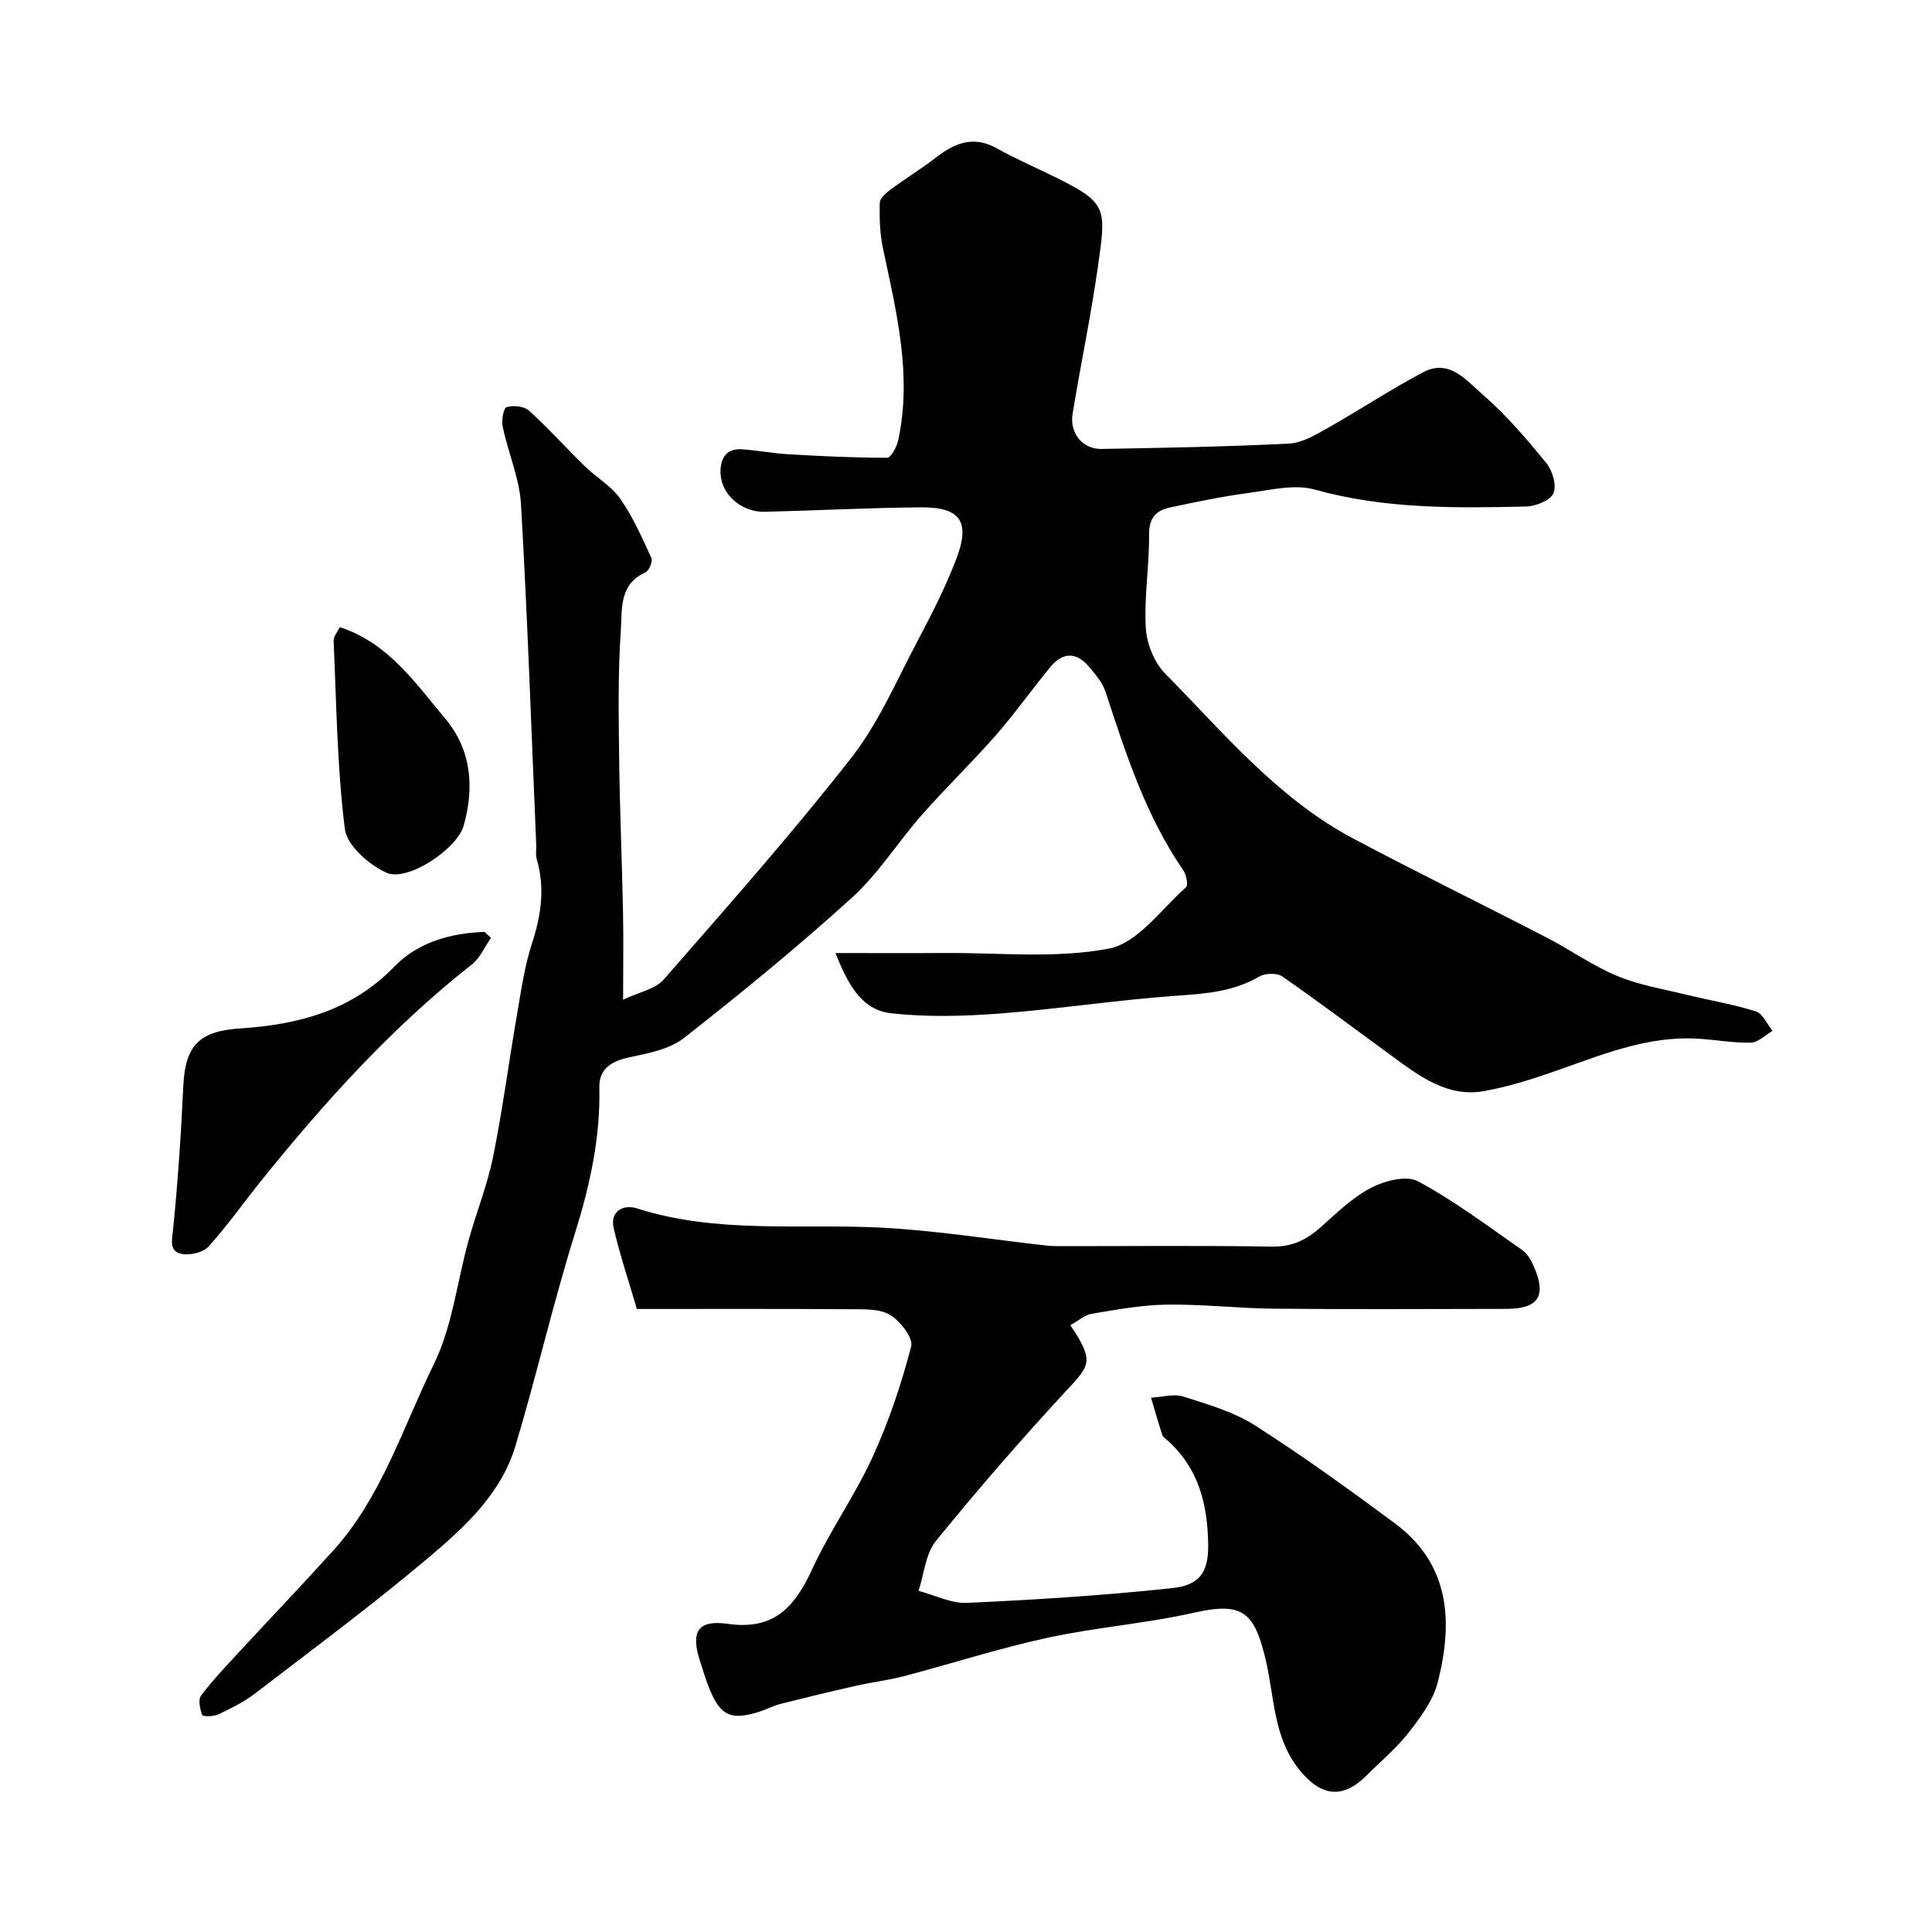
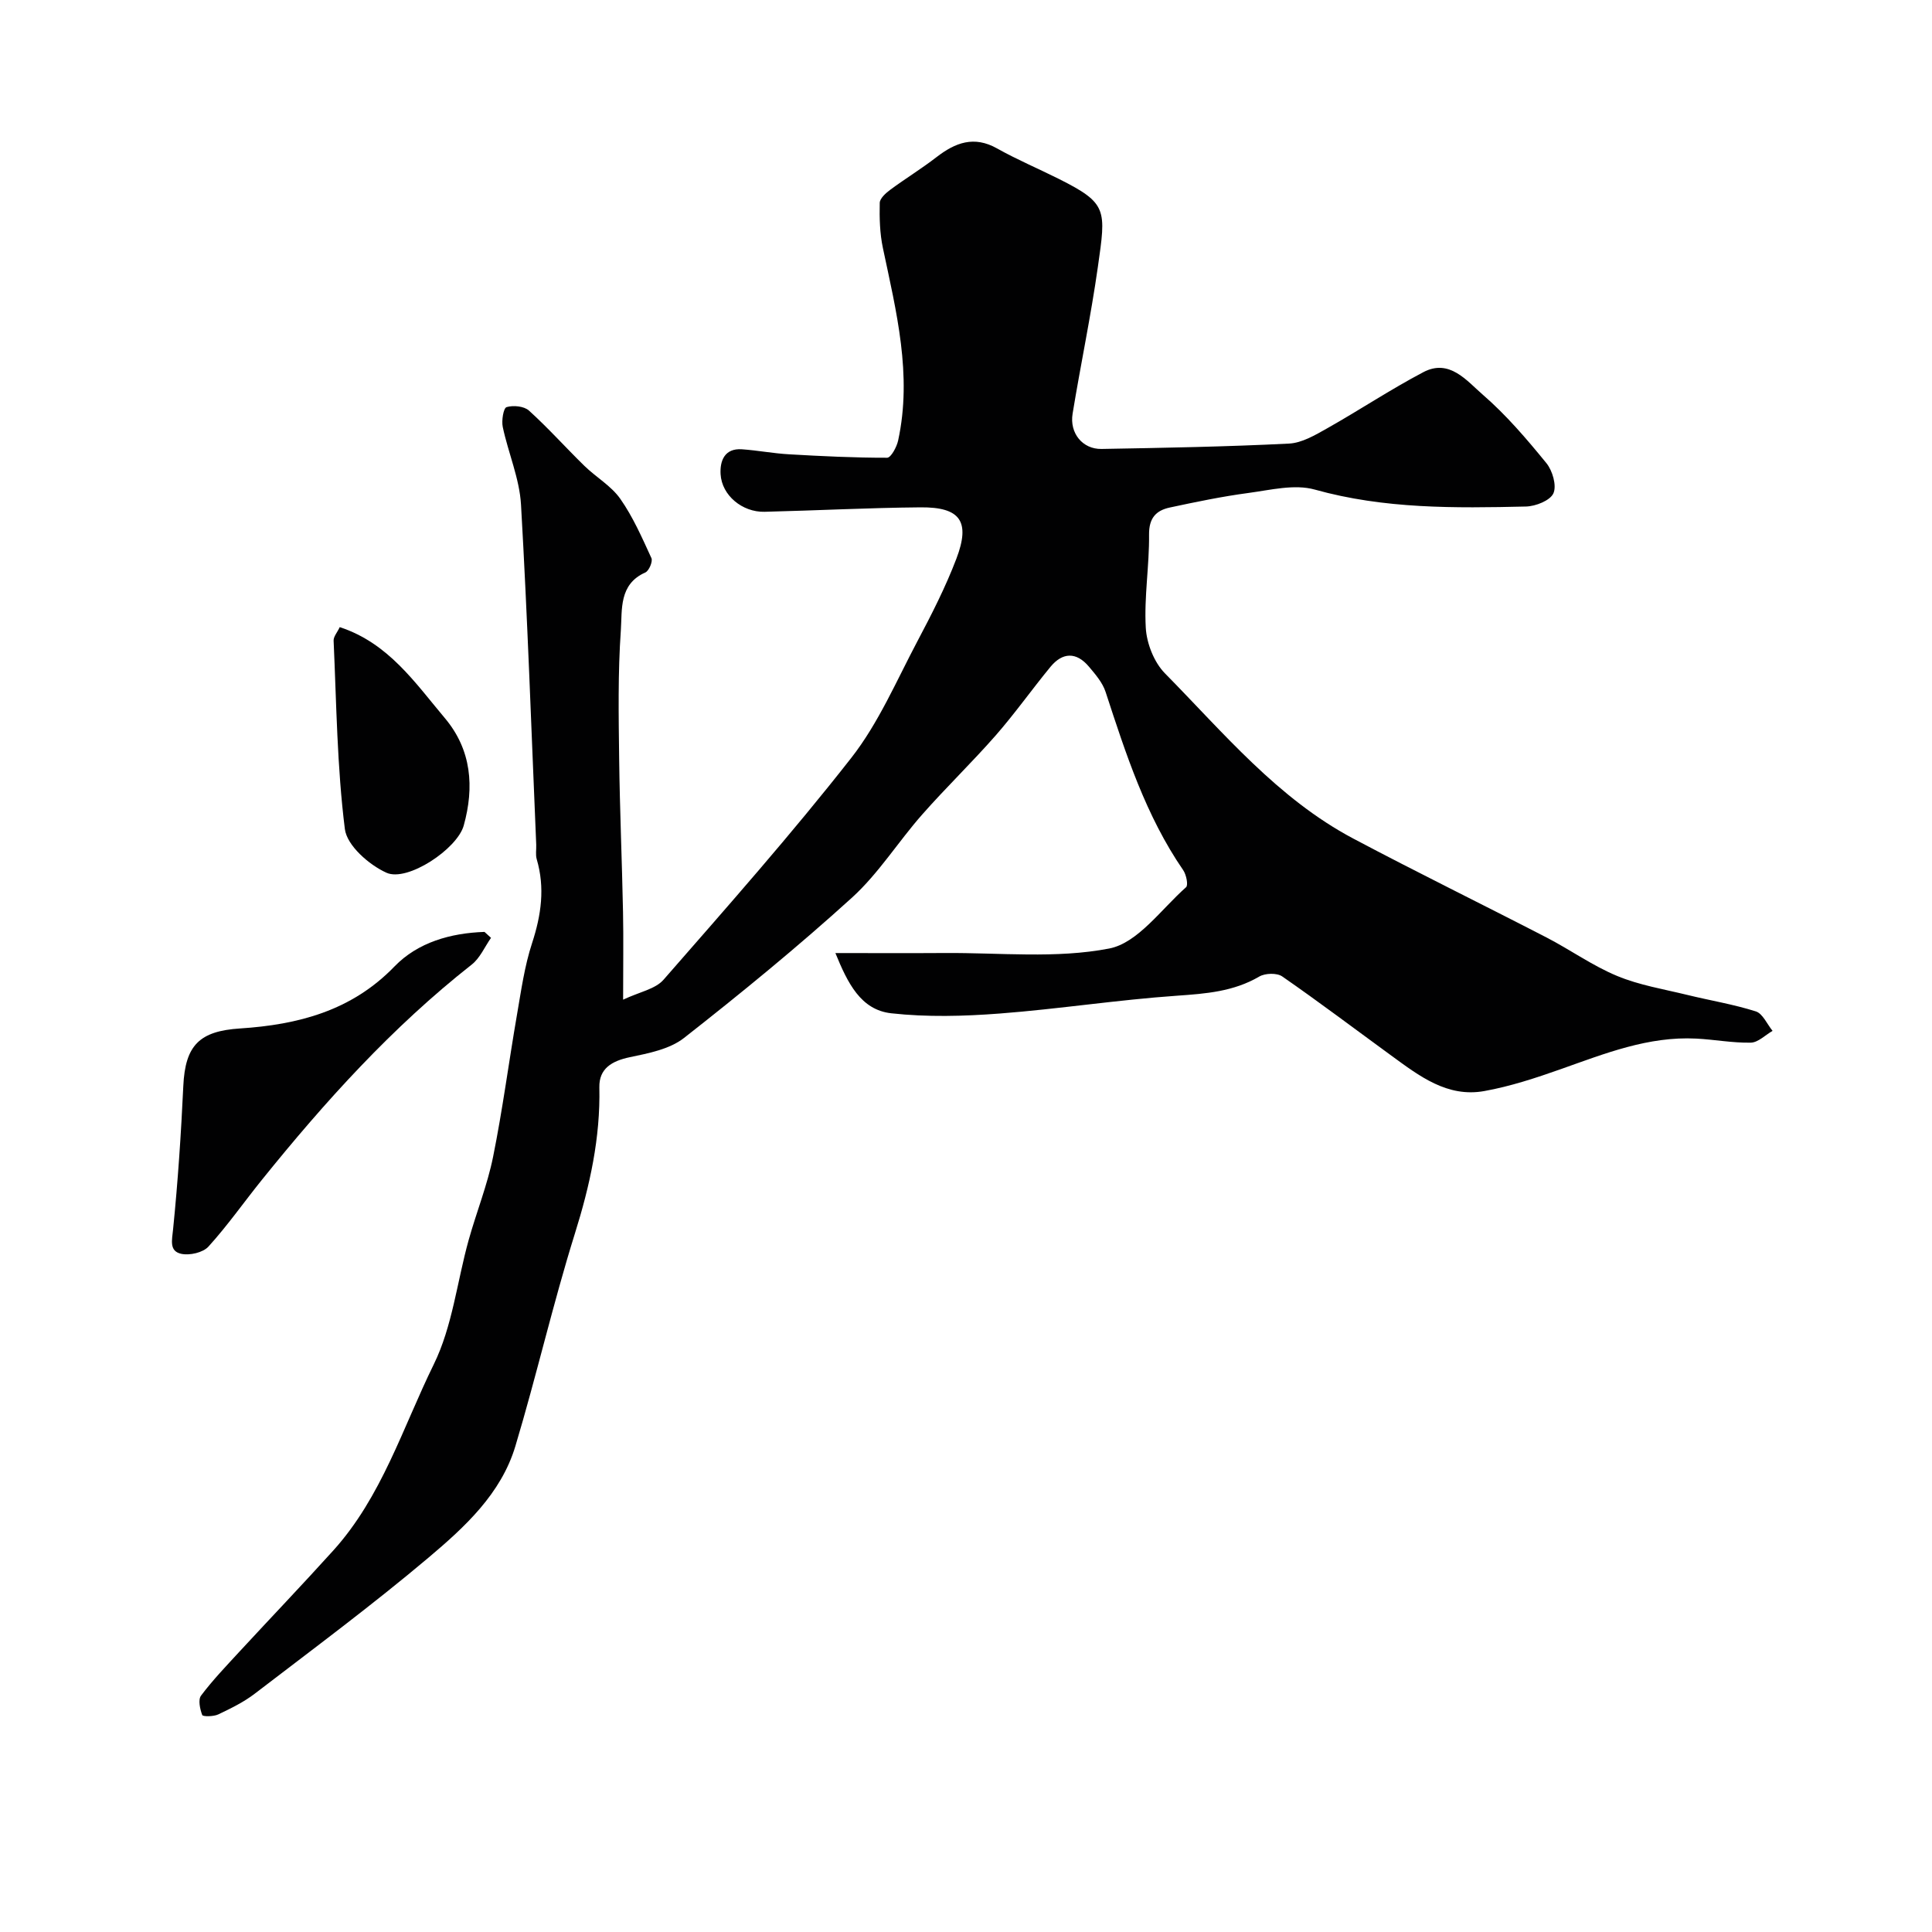
<svg xmlns="http://www.w3.org/2000/svg" enable-background="new 0 0 400 400" viewBox="0 0 400 400">
  <g fill="#010102">
    <path d="m172.96 197.32c7.96 0 15.32.04 22.68-.01 11.37-.08 23.02 1.2 34.01-.93 5.92-1.15 10.76-8.13 15.91-12.69.49-.43.05-2.6-.59-3.53-7.75-11.27-11.88-24.09-16.07-36.91-.63-1.93-2.12-3.65-3.47-5.25-2.58-3.05-5.43-2.98-7.94.06-3.85 4.68-7.36 9.65-11.34 14.2-4.91 5.6-10.3 10.79-15.22 16.38-4.97 5.63-9.03 12.2-14.53 17.2-11.18 10.15-22.89 19.73-34.77 29.05-2.98 2.34-7.35 3.18-11.23 3.99-3.73.78-6.39 2.36-6.31 6.23.23 10.46-1.96 20.36-5.07 30.3-4.54 14.53-7.94 29.42-12.32 44.01-2.96 9.85-10.48 16.74-17.98 23.07-11.63 9.81-23.87 18.89-35.95 28.15-2.29 1.76-4.96 3.06-7.58 4.31-.97.46-3.18.48-3.32.13-.47-1.24-.89-3.18-.24-4.03 2.41-3.21 5.22-6.13 7.95-9.1 6.45-6.98 13.02-13.85 19.39-20.9 10.07-11.13 14.41-25.49 20.84-38.58 3.86-7.86 4.82-17.13 7.22-25.73 1.61-5.77 3.88-11.39 5.06-17.24 1.97-9.75 3.25-19.63 4.95-29.44.86-4.97 1.56-10.04 3.12-14.8 1.9-5.81 2.7-11.46.96-17.38-.27-.93-.06-1.99-.1-2.99-1-23.47-1.8-46.95-3.15-70.4-.31-5.42-2.64-10.7-3.78-16.09-.28-1.33.14-3.91.79-4.11 1.39-.42 3.63-.2 4.64.72 4 3.62 7.61 7.67 11.47 11.44 2.41 2.35 5.55 4.14 7.43 6.82 2.64 3.76 4.52 8.08 6.45 12.28.32.69-.51 2.65-1.27 2.98-5.49 2.43-4.77 7.71-5.06 11.95-.62 8.83-.46 17.72-.35 26.58.13 10.6.59 21.19.8 31.78.11 5.5.02 11.01.02 18.13 3.38-1.6 6.67-2.18 8.37-4.13 13.19-15.1 26.5-30.14 38.86-45.92 5.64-7.2 9.36-15.96 13.69-24.14 2.95-5.57 5.84-11.23 8.08-17.11 2.94-7.73.81-10.7-7.42-10.63-10.77.09-21.53.66-32.3.92-4.59.11-8.84-3.38-9.1-7.78-.16-2.72.79-5.42 4.43-5.16 3.27.23 6.51.86 9.77 1.04 6.75.39 13.52.72 20.28.71.79 0 1.99-2.22 2.28-3.57 2.95-13.59-.38-26.7-3.16-39.87-.64-3.03-.72-6.21-.65-9.32.02-.94 1.26-2.04 2.19-2.73 3.14-2.32 6.49-4.37 9.58-6.76 3.89-3 7.75-4.47 12.52-1.79 4.13 2.32 8.52 4.17 12.77 6.3 10.15 5.09 9.79 6.33 8.1 18.24-1.44 10.17-3.57 20.24-5.23 30.38-.66 4.04 2.07 7.37 5.99 7.3 12.94-.23 25.88-.46 38.8-1.11 2.69-.13 5.43-1.76 7.9-3.15 6.7-3.78 13.13-8.06 19.93-11.64 5.41-2.85 8.99 1.8 12.3 4.66 4.85 4.2 9.09 9.17 13.16 14.16 1.28 1.56 2.18 4.66 1.47 6.26-.67 1.5-3.68 2.7-5.7 2.74-14.67.34-29.3.52-43.72-3.51-4.18-1.17-9.15.09-13.7.7-5.48.73-10.91 1.86-16.32 3.02-2.82.61-4.31 2.16-4.28 5.58.07 6.43-1.04 12.89-.68 19.29.18 3.26 1.71 7.16 3.97 9.46 12.15 12.33 23.33 25.9 38.98 34.2 13.24 7.02 26.71 13.61 40.03 20.49 4.93 2.55 9.52 5.85 14.61 7.96 4.59 1.91 9.63 2.73 14.5 3.92 4.74 1.16 9.59 1.95 14.22 3.42 1.43.46 2.32 2.64 3.46 4.03-1.5.86-2.98 2.4-4.5 2.44-3.76.08-7.53-.65-11.3-.84-9.91-.51-18.9 3.09-28 6.31-5.18 1.83-10.48 3.58-15.87 4.55-7.68 1.39-13.5-3.14-19.25-7.33-7.52-5.48-14.95-11.1-22.6-16.4-1.1-.76-3.54-.69-4.76.03-5.32 3.11-11.03 3.54-17.01 3.96-12.26.85-24.45 2.75-36.71 3.69-7.46.57-15.06.77-22.47-.05-6.31-.71-9.01-6.22-11.56-12.47z" />
-     <path d="m221.6 274.37c5.06 7.45 3.97 8.38-.62 13.33-9.4 10.14-18.48 20.6-27.2 31.33-2.17 2.66-2.45 6.85-3.61 10.34 3.36.88 6.75 2.64 10.06 2.49 14.15-.65 28.31-1.54 42.39-3.05 5.56-.59 7.59-3.05 7.52-8.94-.1-8.47-1.98-15.9-8.49-21.71-.37-.33-.88-.66-1.02-1.08-.82-2.55-1.56-5.13-2.32-7.7 2.25-.12 4.7-.87 6.71-.23 5.1 1.62 10.44 3.17 14.88 6.01 9.89 6.31 19.43 13.22 28.87 20.21 11.52 8.54 12.08 20.49 8.89 32.97-.95 3.72-3.54 7.2-5.98 10.33-2.54 3.26-5.79 5.97-8.74 8.92-4.99 4.99-9.48 4.35-13.94-1.2-5.38-6.68-5.12-14.93-6.91-22.56-2.35-10.01-4.7-12.23-14.78-9.96-10 2.26-20.34 3.03-30.37 5.2-10 2.17-19.79 5.33-29.71 7.94-3.3.87-6.71 1.27-10.04 2.02-5.2 1.18-10.39 2.43-15.56 3.74-1.56.4-3.02 1.19-4.57 1.67-5.68 1.77-7.83.81-10.08-4.56-.81-1.95-1.41-3.99-2.06-6-1.93-5.99-.51-8.58 5.76-7.68 9.65 1.38 13.89-3.57 17.47-11.32 3.69-7.98 8.87-15.27 12.53-23.26 3.35-7.32 5.93-15.06 7.97-22.85.46-1.76-2.24-5.24-4.35-6.52-2.16-1.31-5.37-1.17-8.13-1.19-14.49-.1-28.98-.05-44.31-.05-1.61-5.51-3.47-11.02-4.79-16.66-.87-3.71 2.11-5.03 4.8-4.17 16.45 5.27 33.4 3.16 50.16 3.97 11.6.56 23.14 2.46 34.71 3.74.99.11 1.99.11 2.99.11 14.53.01 29.07-.15 43.59.1 4.17.07 7.18-1.39 10.12-4.02 3.3-2.94 6.57-6.15 10.42-8.16 2.81-1.46 7.34-2.63 9.71-1.35 7.57 4.08 14.53 9.31 21.61 14.26 1.12.78 1.92 2.27 2.48 3.59 2.55 5.99.79 8.56-5.82 8.57-16 .03-32 .11-48-.04-7.44-.07-14.87-.95-22.3-.84-5.19.07-10.4 1.05-15.55 1.9-1.42.24-2.72 1.44-4.39 2.36z" />
    <path d="m101.66 194.17c-1.31 1.87-2.28 4.19-4 5.54-16.47 12.95-30.38 28.36-43.46 44.59-3.7 4.59-7.09 9.44-11.04 13.79-1.13 1.25-3.9 1.88-5.64 1.5-2.53-.56-1.91-2.81-1.68-5.13.99-9.83 1.65-19.71 2.11-29.59.39-8.5 3.38-11.4 11.76-11.94 11.97-.78 23.07-3.63 31.96-12.83 4.84-5.01 11.64-6.92 18.64-7.16z" />
    <path d="m70.34 129.84c10.08 3.3 15.6 11.52 21.78 18.86 5.52 6.56 6.1 14.28 3.89 22.22-1.35 4.85-11.66 11.73-16 9.77-3.61-1.63-8.18-5.63-8.61-9.05-1.62-12.9-1.74-25.99-2.33-39.01-.03-.83.76-1.7 1.27-2.79z" />
  </g>
</svg>